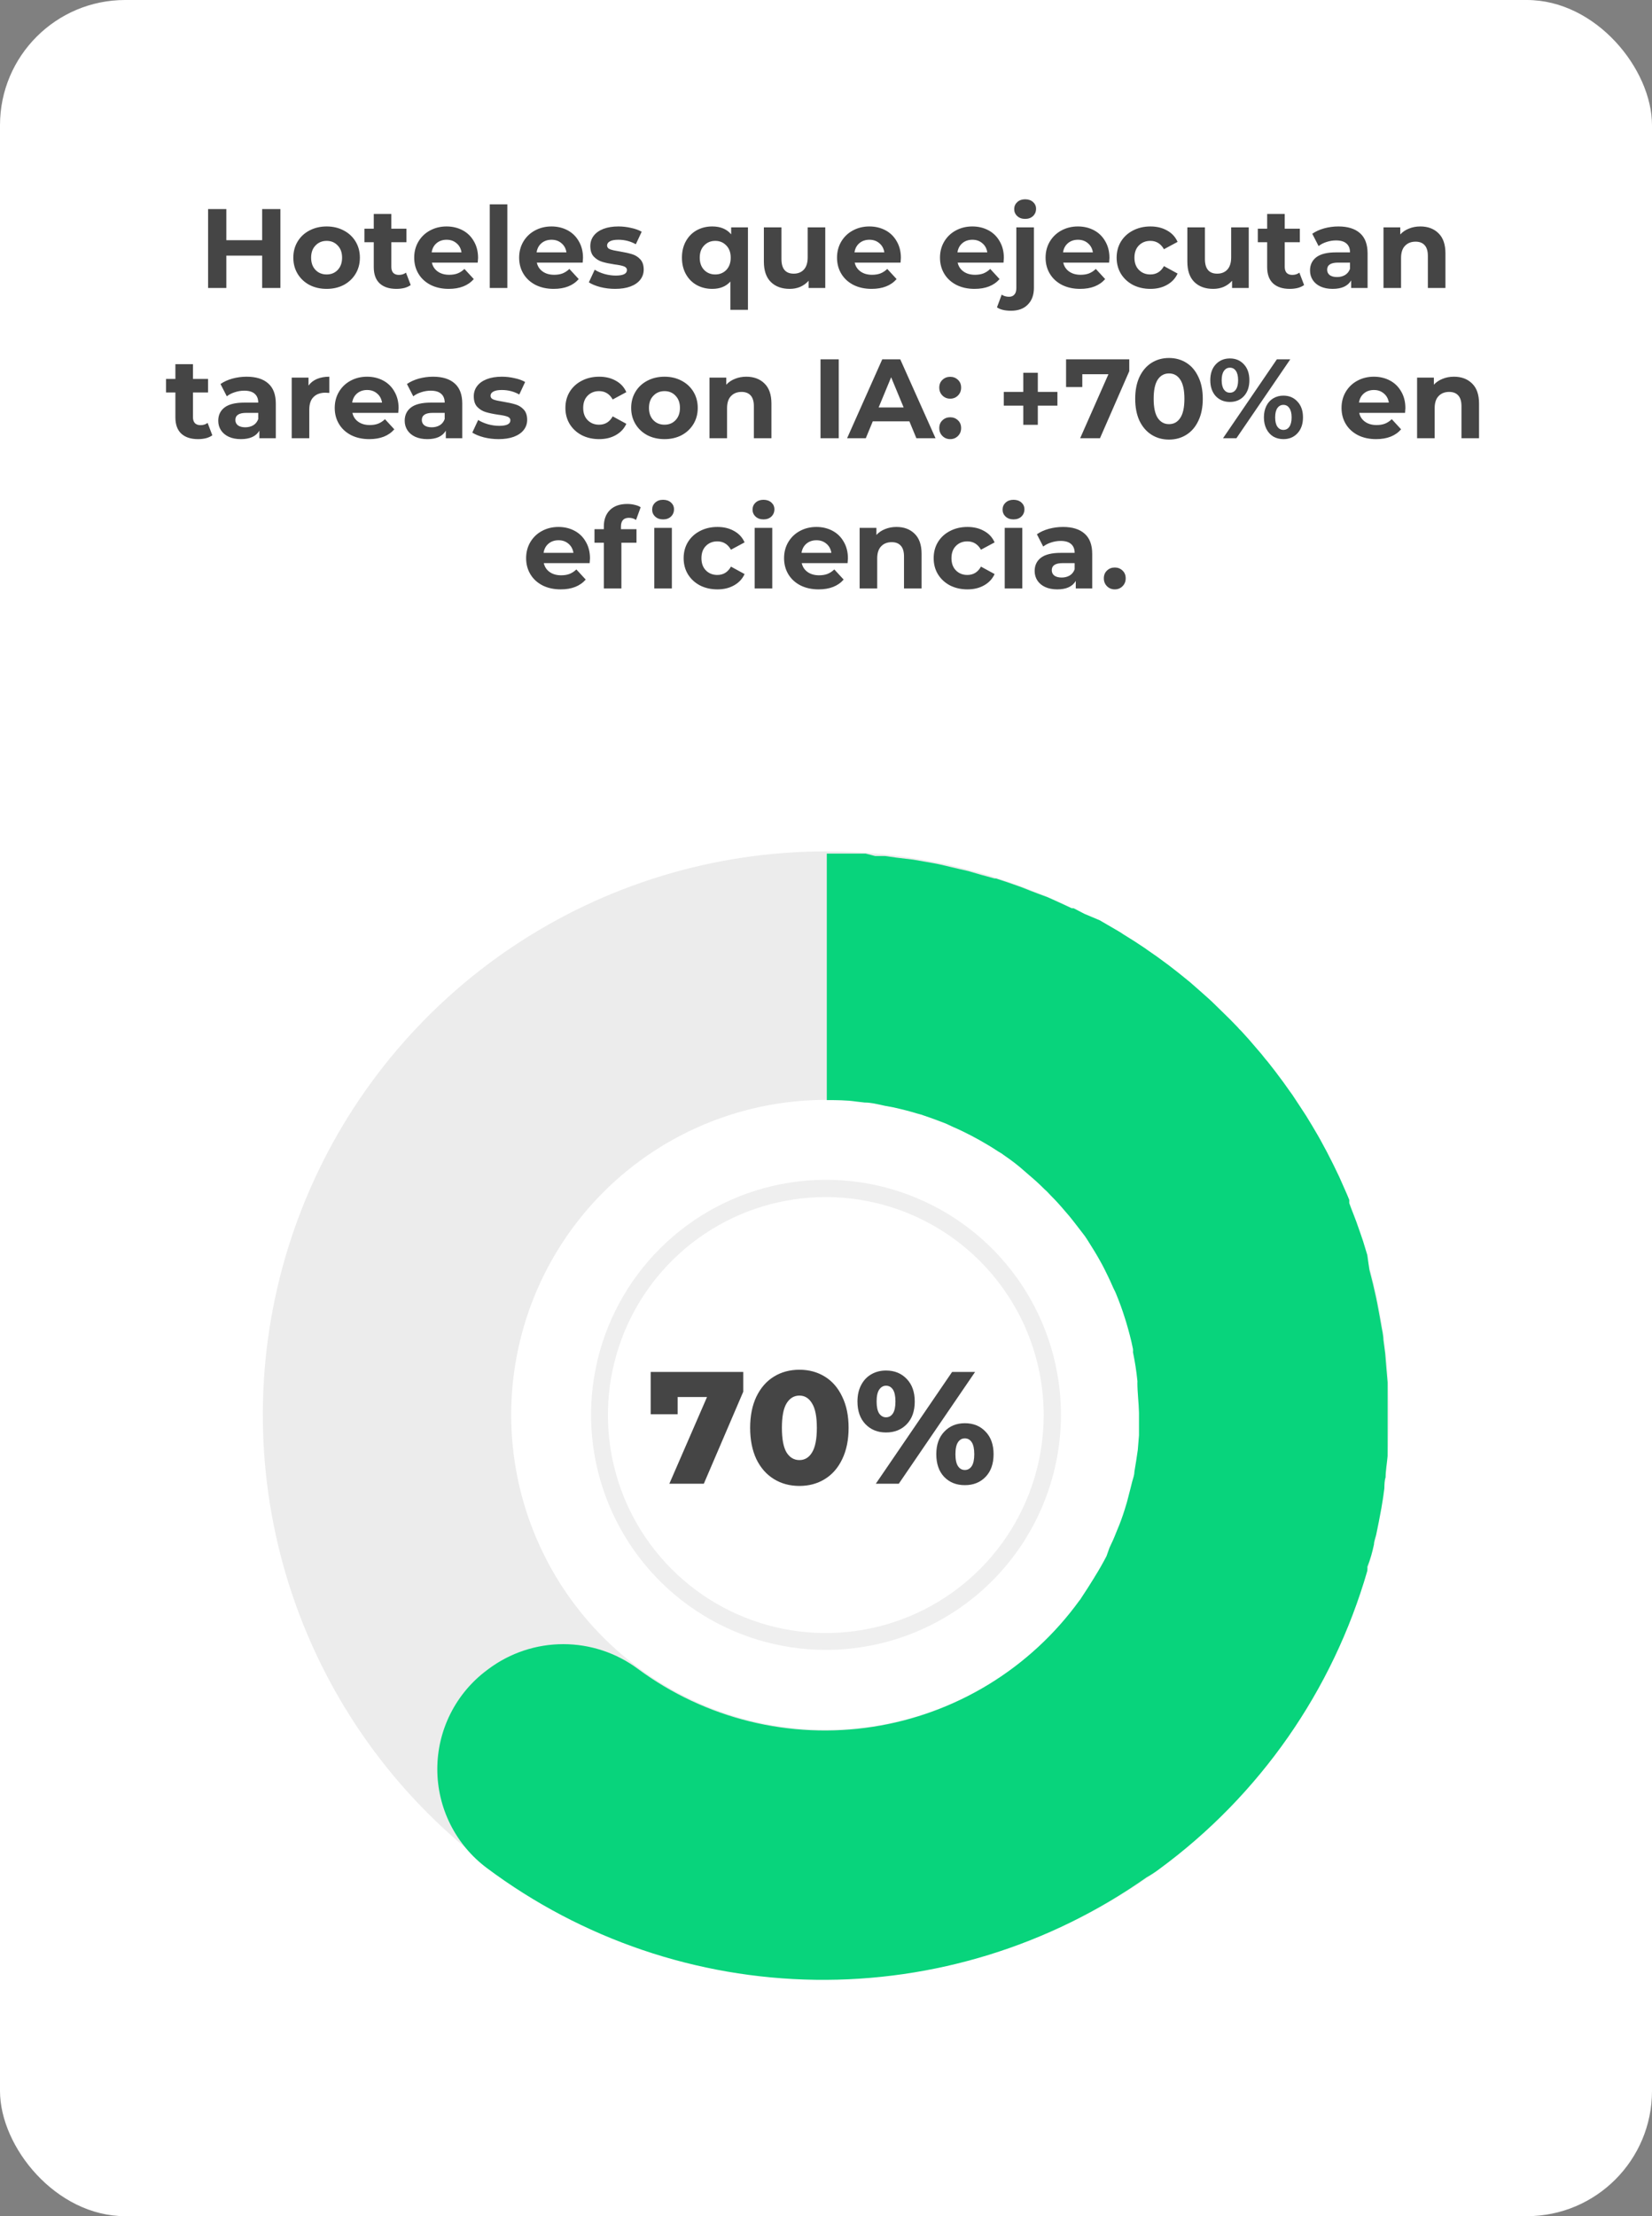
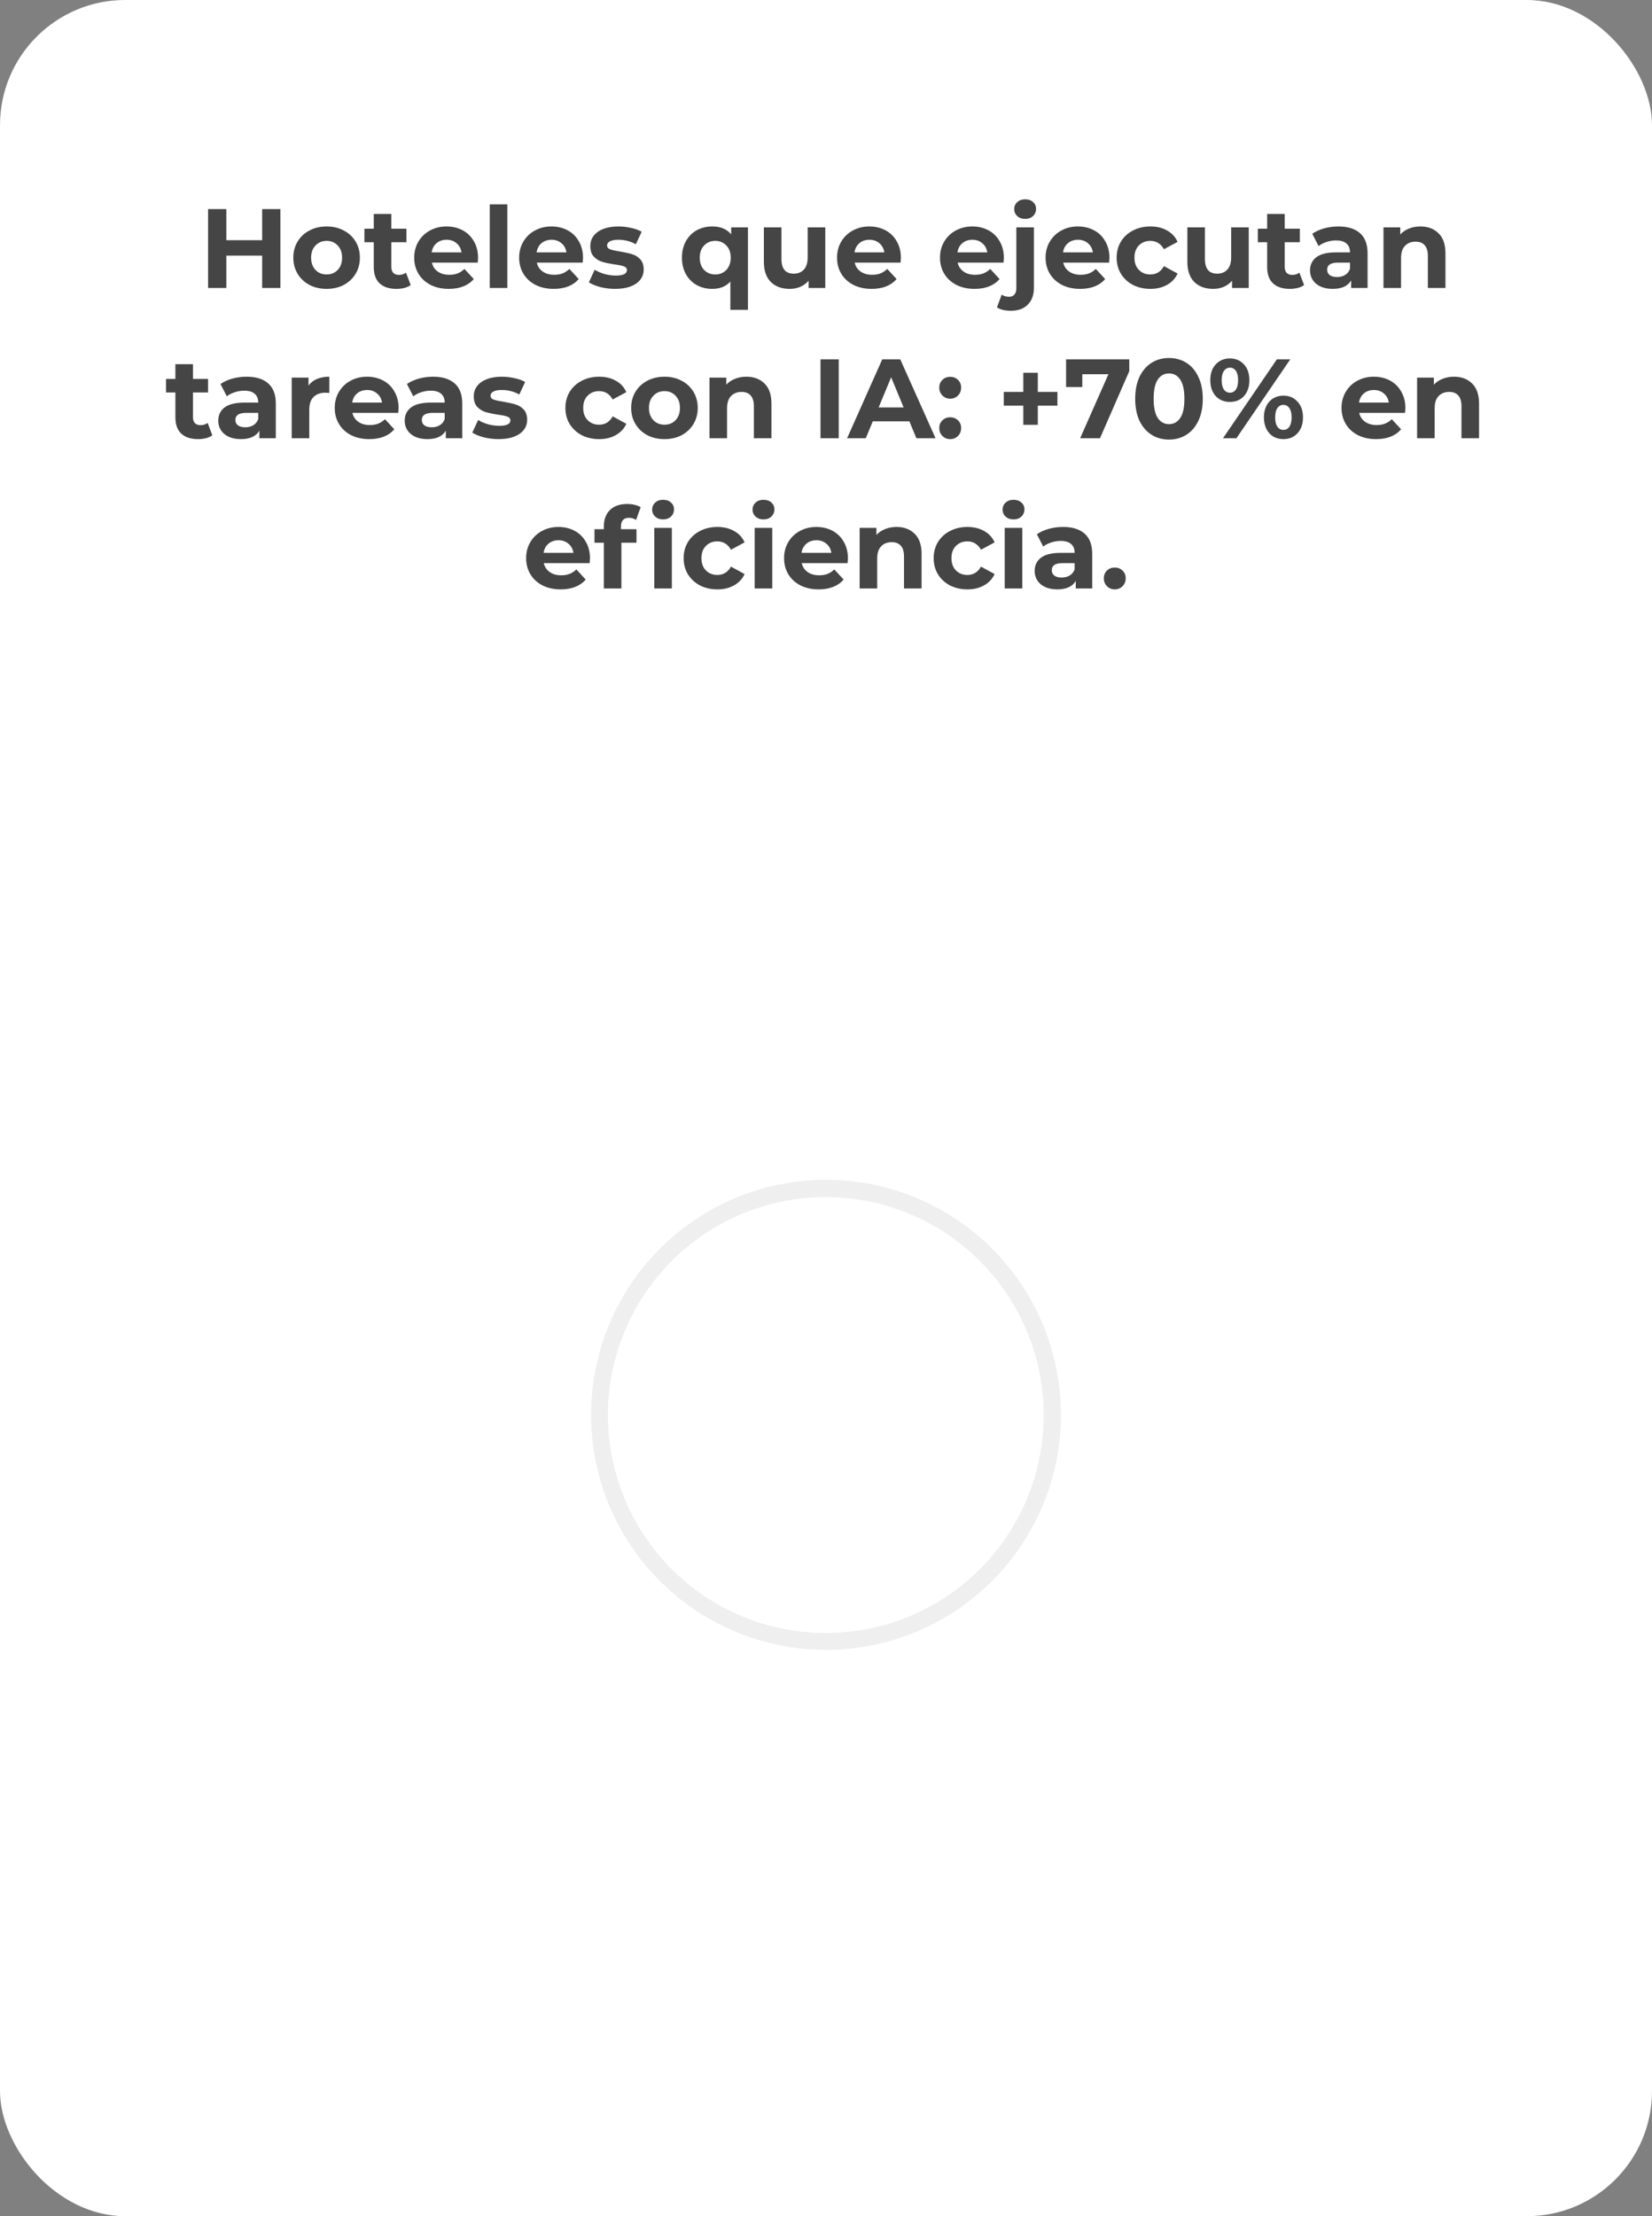
<svg xmlns="http://www.w3.org/2000/svg" width="132" height="177" viewBox="0 0 132 177" fill="none">
  <rect x="0" y="0" width="132" height="177" fill="#808080" stroke="none" />
  <rect width="132" height="177" rx="10" fill="white" />
  <path d="M22.405 16.7V23H20.947V20.417H18.085V23H16.627V16.7H18.085V19.184H20.947V16.7H22.405ZM26.101 23.072C25.591 23.072 25.132 22.967 24.724 22.757C24.322 22.541 24.007 22.244 23.779 21.866C23.551 21.488 23.437 21.059 23.437 20.579C23.437 20.099 23.551 19.67 23.779 19.292C24.007 18.914 24.322 18.62 24.724 18.41C25.132 18.194 25.591 18.086 26.101 18.086C26.611 18.086 27.067 18.194 27.469 18.41C27.871 18.62 28.186 18.914 28.414 19.292C28.642 19.67 28.756 20.099 28.756 20.579C28.756 21.059 28.642 21.488 28.414 21.866C28.186 22.244 27.871 22.541 27.469 22.757C27.067 22.967 26.611 23.072 26.101 23.072ZM26.101 21.92C26.461 21.92 26.755 21.8 26.983 21.56C27.217 21.314 27.334 20.987 27.334 20.579C27.334 20.171 27.217 19.847 26.983 19.607C26.755 19.361 26.461 19.238 26.101 19.238C25.741 19.238 25.444 19.361 25.21 19.607C24.976 19.847 24.859 20.171 24.859 20.579C24.859 20.987 24.976 21.314 25.21 21.56C25.444 21.8 25.741 21.92 26.101 21.92ZM32.817 22.766C32.679 22.868 32.508 22.946 32.304 23C32.106 23.048 31.896 23.072 31.674 23.072C31.098 23.072 30.651 22.925 30.333 22.631C30.021 22.337 29.865 21.905 29.865 21.335V19.346H29.118V18.266H29.865V17.087H31.269V18.266H32.475V19.346H31.269V21.317C31.269 21.521 31.32 21.68 31.422 21.794C31.53 21.902 31.68 21.956 31.872 21.956C32.094 21.956 32.283 21.896 32.439 21.776L32.817 22.766ZM38.199 20.597C38.199 20.615 38.19 20.741 38.172 20.975H34.509C34.575 21.275 34.731 21.512 34.977 21.686C35.223 21.86 35.529 21.947 35.895 21.947C36.147 21.947 36.369 21.911 36.561 21.839C36.759 21.761 36.942 21.641 37.11 21.479L37.857 22.289C37.401 22.811 36.735 23.072 35.859 23.072C35.313 23.072 34.83 22.967 34.41 22.757C33.99 22.541 33.666 22.244 33.438 21.866C33.21 21.488 33.096 21.059 33.096 20.579C33.096 20.105 33.207 19.679 33.429 19.301C33.657 18.917 33.966 18.62 34.356 18.41C34.752 18.194 35.193 18.086 35.679 18.086C36.153 18.086 36.582 18.188 36.966 18.392C37.35 18.596 37.65 18.89 37.866 19.274C38.088 19.652 38.199 20.093 38.199 20.597ZM35.688 19.148C35.37 19.148 35.103 19.238 34.887 19.418C34.671 19.598 34.539 19.844 34.491 20.156H36.876C36.828 19.85 36.696 19.607 36.48 19.427C36.264 19.241 36 19.148 35.688 19.148ZM39.134 16.322H40.538V23H39.134V16.322ZM46.584 20.597C46.584 20.615 46.575 20.741 46.557 20.975H42.894C42.96 21.275 43.116 21.512 43.362 21.686C43.608 21.86 43.914 21.947 44.28 21.947C44.532 21.947 44.754 21.911 44.946 21.839C45.144 21.761 45.327 21.641 45.495 21.479L46.242 22.289C45.786 22.811 45.12 23.072 44.244 23.072C43.698 23.072 43.215 22.967 42.795 22.757C42.375 22.541 42.051 22.244 41.823 21.866C41.595 21.488 41.481 21.059 41.481 20.579C41.481 20.105 41.592 19.679 41.814 19.301C42.042 18.917 42.351 18.62 42.741 18.41C43.137 18.194 43.578 18.086 44.064 18.086C44.538 18.086 44.967 18.188 45.351 18.392C45.735 18.596 46.035 18.89 46.251 19.274C46.473 19.652 46.584 20.093 46.584 20.597ZM44.073 19.148C43.755 19.148 43.488 19.238 43.272 19.418C43.056 19.598 42.924 19.844 42.876 20.156H45.261C45.213 19.85 45.081 19.607 44.865 19.427C44.649 19.241 44.385 19.148 44.073 19.148ZM49.148 23.072C48.746 23.072 48.353 23.024 47.969 22.928C47.585 22.826 47.279 22.7 47.051 22.55L47.519 21.542C47.735 21.68 47.996 21.794 48.302 21.884C48.608 21.968 48.908 22.01 49.202 22.01C49.796 22.01 50.093 21.863 50.093 21.569C50.093 21.431 50.012 21.332 49.85 21.272C49.688 21.212 49.439 21.161 49.103 21.119C48.707 21.059 48.38 20.99 48.122 20.912C47.864 20.834 47.639 20.696 47.447 20.498C47.261 20.3 47.168 20.018 47.168 19.652C47.168 19.346 47.255 19.076 47.429 18.842C47.609 18.602 47.867 18.416 48.203 18.284C48.545 18.152 48.947 18.086 49.409 18.086C49.751 18.086 50.09 18.125 50.426 18.203C50.768 18.275 51.05 18.377 51.272 18.509L50.804 19.508C50.378 19.268 49.913 19.148 49.409 19.148C49.109 19.148 48.884 19.19 48.734 19.274C48.584 19.358 48.509 19.466 48.509 19.598C48.509 19.748 48.59 19.853 48.752 19.913C48.914 19.973 49.172 20.03 49.526 20.084C49.922 20.15 50.246 20.222 50.498 20.3C50.75 20.372 50.969 20.507 51.155 20.705C51.341 20.903 51.434 21.179 51.434 21.533C51.434 21.833 51.344 22.1 51.164 22.334C50.984 22.568 50.72 22.751 50.372 22.883C50.03 23.009 49.622 23.072 49.148 23.072ZM59.763 18.158V24.746H58.359V22.487C58.011 22.877 57.528 23.072 56.91 23.072C56.454 23.072 56.04 22.97 55.668 22.766C55.302 22.562 55.014 22.271 54.804 21.893C54.594 21.515 54.489 21.077 54.489 20.579C54.489 20.081 54.594 19.643 54.804 19.265C55.014 18.887 55.302 18.596 55.668 18.392C56.04 18.188 56.454 18.086 56.91 18.086C57.57 18.086 58.074 18.296 58.422 18.716V18.158H59.763ZM57.153 21.92C57.507 21.92 57.801 21.8 58.035 21.56C58.269 21.314 58.386 20.987 58.386 20.579C58.386 20.171 58.269 19.847 58.035 19.607C57.801 19.361 57.507 19.238 57.153 19.238C56.793 19.238 56.496 19.361 56.262 19.607C56.028 19.847 55.911 20.171 55.911 20.579C55.911 20.987 56.028 21.314 56.262 21.56C56.496 21.8 56.793 21.92 57.153 21.92ZM65.941 18.158V23H64.609V22.424C64.423 22.634 64.201 22.796 63.943 22.91C63.685 23.018 63.406 23.072 63.106 23.072C62.47 23.072 61.966 22.889 61.594 22.523C61.222 22.157 61.036 21.614 61.036 20.894V18.158H62.44V20.687C62.44 21.467 62.767 21.857 63.421 21.857C63.757 21.857 64.027 21.749 64.231 21.533C64.435 21.311 64.537 20.984 64.537 20.552V18.158H65.941ZM71.984 20.597C71.984 20.615 71.975 20.741 71.957 20.975H68.294C68.36 21.275 68.516 21.512 68.762 21.686C69.008 21.86 69.314 21.947 69.68 21.947C69.932 21.947 70.154 21.911 70.346 21.839C70.544 21.761 70.727 21.641 70.895 21.479L71.642 22.289C71.186 22.811 70.52 23.072 69.644 23.072C69.098 23.072 68.615 22.967 68.195 22.757C67.775 22.541 67.451 22.244 67.223 21.866C66.995 21.488 66.881 21.059 66.881 20.579C66.881 20.105 66.992 19.679 67.214 19.301C67.442 18.917 67.751 18.62 68.141 18.41C68.537 18.194 68.978 18.086 69.464 18.086C69.938 18.086 70.367 18.188 70.751 18.392C71.135 18.596 71.435 18.89 71.651 19.274C71.873 19.652 71.984 20.093 71.984 20.597ZM69.473 19.148C69.155 19.148 68.888 19.238 68.672 19.418C68.456 19.598 68.324 19.844 68.276 20.156H70.661C70.613 19.85 70.481 19.607 70.265 19.427C70.049 19.241 69.785 19.148 69.473 19.148ZM80.211 20.597C80.211 20.615 80.202 20.741 80.184 20.975H76.521C76.587 21.275 76.743 21.512 76.989 21.686C77.235 21.86 77.541 21.947 77.907 21.947C78.159 21.947 78.381 21.911 78.573 21.839C78.771 21.761 78.954 21.641 79.122 21.479L79.869 22.289C79.413 22.811 78.747 23.072 77.871 23.072C77.325 23.072 76.842 22.967 76.422 22.757C76.002 22.541 75.678 22.244 75.45 21.866C75.222 21.488 75.108 21.059 75.108 20.579C75.108 20.105 75.219 19.679 75.441 19.301C75.669 18.917 75.978 18.62 76.368 18.41C76.764 18.194 77.205 18.086 77.691 18.086C78.165 18.086 78.594 18.188 78.978 18.392C79.362 18.596 79.662 18.89 79.878 19.274C80.1 19.652 80.211 20.093 80.211 20.597ZM77.7 19.148C77.382 19.148 77.115 19.238 76.899 19.418C76.683 19.598 76.551 19.844 76.503 20.156H78.888C78.84 19.85 78.708 19.607 78.492 19.427C78.276 19.241 78.012 19.148 77.7 19.148ZM80.786 24.818C80.294 24.818 79.919 24.728 79.661 24.548L80.039 23.531C80.201 23.645 80.399 23.702 80.633 23.702C80.813 23.702 80.954 23.642 81.056 23.522C81.158 23.408 81.209 23.234 81.209 23V18.158H82.613V22.991C82.613 23.555 82.451 23.999 82.127 24.323C81.809 24.653 81.362 24.818 80.786 24.818ZM81.911 17.483C81.653 17.483 81.443 17.408 81.281 17.258C81.119 17.108 81.038 16.922 81.038 16.7C81.038 16.478 81.119 16.292 81.281 16.142C81.443 15.992 81.653 15.917 81.911 15.917C82.169 15.917 82.379 15.989 82.541 16.133C82.703 16.277 82.784 16.457 82.784 16.673C82.784 16.907 82.703 17.102 82.541 17.258C82.379 17.408 82.169 17.483 81.911 17.483ZM88.648 20.597C88.648 20.615 88.639 20.741 88.621 20.975H84.958C85.024 21.275 85.18 21.512 85.426 21.686C85.672 21.86 85.978 21.947 86.344 21.947C86.596 21.947 86.818 21.911 87.01 21.839C87.208 21.761 87.391 21.641 87.559 21.479L88.306 22.289C87.85 22.811 87.184 23.072 86.308 23.072C85.762 23.072 85.279 22.967 84.859 22.757C84.439 22.541 84.115 22.244 83.887 21.866C83.659 21.488 83.545 21.059 83.545 20.579C83.545 20.105 83.656 19.679 83.878 19.301C84.106 18.917 84.415 18.62 84.805 18.41C85.201 18.194 85.642 18.086 86.128 18.086C86.602 18.086 87.031 18.188 87.415 18.392C87.799 18.596 88.099 18.89 88.315 19.274C88.537 19.652 88.648 20.093 88.648 20.597ZM86.137 19.148C85.819 19.148 85.552 19.238 85.336 19.418C85.12 19.598 84.988 19.844 84.94 20.156H87.325C87.277 19.85 87.145 19.607 86.929 19.427C86.713 19.241 86.449 19.148 86.137 19.148ZM91.923 23.072C91.407 23.072 90.942 22.967 90.528 22.757C90.12 22.541 89.799 22.244 89.565 21.866C89.337 21.488 89.223 21.059 89.223 20.579C89.223 20.099 89.337 19.67 89.565 19.292C89.799 18.914 90.12 18.62 90.528 18.41C90.942 18.194 91.407 18.086 91.923 18.086C92.433 18.086 92.877 18.194 93.255 18.41C93.639 18.62 93.918 18.923 94.092 19.319L93.003 19.904C92.751 19.46 92.388 19.238 91.914 19.238C91.548 19.238 91.245 19.358 91.005 19.598C90.765 19.838 90.645 20.165 90.645 20.579C90.645 20.993 90.765 21.32 91.005 21.56C91.245 21.8 91.548 21.92 91.914 21.92C92.394 21.92 92.757 21.698 93.003 21.254L94.092 21.848C93.918 22.232 93.639 22.532 93.255 22.748C92.877 22.964 92.433 23.072 91.923 23.072ZM99.778 18.158V23H98.446V22.424C98.26 22.634 98.038 22.796 97.78 22.91C97.522 23.018 97.243 23.072 96.943 23.072C96.307 23.072 95.803 22.889 95.431 22.523C95.059 22.157 94.873 21.614 94.873 20.894V18.158H96.277V20.687C96.277 21.467 96.604 21.857 97.258 21.857C97.594 21.857 97.864 21.749 98.068 21.533C98.272 21.311 98.374 20.984 98.374 20.552V18.158H99.778ZM104.202 22.766C104.064 22.868 103.893 22.946 103.689 23C103.491 23.048 103.281 23.072 103.059 23.072C102.483 23.072 102.036 22.925 101.718 22.631C101.406 22.337 101.25 21.905 101.25 21.335V19.346H100.503V18.266H101.25V17.087H102.654V18.266H103.86V19.346H102.654V21.317C102.654 21.521 102.705 21.68 102.807 21.794C102.915 21.902 103.065 21.956 103.257 21.956C103.479 21.956 103.668 21.896 103.824 21.776L104.202 22.766ZM106.943 18.086C107.693 18.086 108.269 18.266 108.671 18.626C109.073 18.98 109.274 19.517 109.274 20.237V23H107.96V22.397C107.696 22.847 107.204 23.072 106.484 23.072C106.112 23.072 105.788 23.009 105.512 22.883C105.242 22.757 105.035 22.583 104.891 22.361C104.747 22.139 104.675 21.887 104.675 21.605C104.675 21.155 104.843 20.801 105.179 20.543C105.521 20.285 106.046 20.156 106.754 20.156H107.87C107.87 19.85 107.777 19.616 107.591 19.454C107.405 19.286 107.126 19.202 106.754 19.202C106.496 19.202 106.241 19.244 105.989 19.328C105.743 19.406 105.533 19.514 105.359 19.652L104.855 18.671C105.119 18.485 105.434 18.341 105.8 18.239C106.172 18.137 106.553 18.086 106.943 18.086ZM106.835 22.127C107.075 22.127 107.288 22.073 107.474 21.965C107.66 21.851 107.792 21.686 107.87 21.47V20.975H106.907C106.331 20.975 106.043 21.164 106.043 21.542C106.043 21.722 106.112 21.866 106.25 21.974C106.394 22.076 106.589 22.127 106.835 22.127ZM113.488 18.086C114.088 18.086 114.571 18.266 114.937 18.626C115.309 18.986 115.495 19.52 115.495 20.228V23H114.091V20.444C114.091 20.06 114.007 19.775 113.839 19.589C113.671 19.397 113.428 19.301 113.11 19.301C112.756 19.301 112.474 19.412 112.264 19.634C112.054 19.85 111.949 20.174 111.949 20.606V23H110.545V18.158H111.886V18.725C112.072 18.521 112.303 18.365 112.579 18.257C112.855 18.143 113.158 18.086 113.488 18.086ZM16.966 34.766C16.828 34.868 16.657 34.946 16.453 35C16.255 35.048 16.045 35.072 15.823 35.072C15.247 35.072 14.8 34.925 14.482 34.631C14.17 34.337 14.014 33.905 14.014 33.335V31.346H13.267V30.266H14.014V29.087H15.418V30.266H16.624V31.346H15.418V33.317C15.418 33.521 15.469 33.68 15.571 33.794C15.679 33.902 15.829 33.956 16.021 33.956C16.243 33.956 16.432 33.896 16.588 33.776L16.966 34.766ZM19.707 30.086C20.457 30.086 21.033 30.266 21.435 30.626C21.837 30.98 22.038 31.517 22.038 32.237V35H20.724V34.397C20.46 34.847 19.968 35.072 19.248 35.072C18.876 35.072 18.552 35.009 18.276 34.883C18.006 34.757 17.799 34.583 17.655 34.361C17.511 34.139 17.439 33.887 17.439 33.605C17.439 33.155 17.607 32.801 17.943 32.543C18.285 32.285 18.81 32.156 19.518 32.156H20.634C20.634 31.85 20.541 31.616 20.355 31.454C20.169 31.286 19.89 31.202 19.518 31.202C19.26 31.202 19.005 31.244 18.753 31.328C18.507 31.406 18.297 31.514 18.123 31.652L17.619 30.671C17.883 30.485 18.198 30.341 18.564 30.239C18.936 30.137 19.317 30.086 19.707 30.086ZM19.599 34.127C19.839 34.127 20.052 34.073 20.238 33.965C20.424 33.851 20.556 33.686 20.634 33.47V32.975H19.671C19.095 32.975 18.807 33.164 18.807 33.542C18.807 33.722 18.876 33.866 19.014 33.974C19.158 34.076 19.353 34.127 19.599 34.127ZM24.65 30.797C24.818 30.563 25.043 30.386 25.325 30.266C25.613 30.146 25.943 30.086 26.315 30.086V31.382C26.159 31.37 26.054 31.364 26 31.364C25.598 31.364 25.283 31.478 25.055 31.706C24.827 31.928 24.713 32.264 24.713 32.714V35H23.309V30.158H24.65V30.797ZM31.849 32.597C31.849 32.615 31.84 32.741 31.822 32.975H28.159C28.225 33.275 28.381 33.512 28.627 33.686C28.873 33.86 29.179 33.947 29.545 33.947C29.797 33.947 30.019 33.911 30.211 33.839C30.409 33.761 30.592 33.641 30.76 33.479L31.507 34.289C31.051 34.811 30.385 35.072 29.509 35.072C28.963 35.072 28.48 34.967 28.06 34.757C27.64 34.541 27.316 34.244 27.088 33.866C26.86 33.488 26.746 33.059 26.746 32.579C26.746 32.105 26.857 31.679 27.079 31.301C27.307 30.917 27.616 30.62 28.006 30.41C28.402 30.194 28.843 30.086 29.329 30.086C29.803 30.086 30.232 30.188 30.616 30.392C31 30.596 31.3 30.89 31.516 31.274C31.738 31.652 31.849 32.093 31.849 32.597ZM29.338 31.148C29.02 31.148 28.753 31.238 28.537 31.418C28.321 31.598 28.189 31.844 28.141 32.156H30.526C30.478 31.85 30.346 31.607 30.13 31.427C29.914 31.241 29.65 31.148 29.338 31.148ZM34.605 30.086C35.355 30.086 35.931 30.266 36.333 30.626C36.735 30.98 36.936 31.517 36.936 32.237V35H35.622V34.397C35.358 34.847 34.866 35.072 34.146 35.072C33.774 35.072 33.45 35.009 33.174 34.883C32.904 34.757 32.697 34.583 32.553 34.361C32.409 34.139 32.337 33.887 32.337 33.605C32.337 33.155 32.505 32.801 32.841 32.543C33.183 32.285 33.708 32.156 34.416 32.156H35.532C35.532 31.85 35.439 31.616 35.253 31.454C35.067 31.286 34.788 31.202 34.416 31.202C34.158 31.202 33.903 31.244 33.651 31.328C33.405 31.406 33.195 31.514 33.021 31.652L32.517 30.671C32.781 30.485 33.096 30.341 33.462 30.239C33.834 30.137 34.215 30.086 34.605 30.086ZM34.497 34.127C34.737 34.127 34.95 34.073 35.136 33.965C35.322 33.851 35.454 33.686 35.532 33.47V32.975H34.569C33.993 32.975 33.705 33.164 33.705 33.542C33.705 33.722 33.774 33.866 33.912 33.974C34.056 34.076 34.251 34.127 34.497 34.127ZM39.836 35.072C39.434 35.072 39.041 35.024 38.657 34.928C38.273 34.826 37.967 34.7 37.739 34.55L38.207 33.542C38.423 33.68 38.684 33.794 38.99 33.884C39.296 33.968 39.596 34.01 39.89 34.01C40.484 34.01 40.781 33.863 40.781 33.569C40.781 33.431 40.7 33.332 40.538 33.272C40.376 33.212 40.127 33.161 39.791 33.119C39.395 33.059 39.068 32.99 38.81 32.912C38.552 32.834 38.327 32.696 38.135 32.498C37.949 32.3 37.856 32.018 37.856 31.652C37.856 31.346 37.943 31.076 38.117 30.842C38.297 30.602 38.555 30.416 38.891 30.284C39.233 30.152 39.635 30.086 40.097 30.086C40.439 30.086 40.778 30.125 41.114 30.203C41.456 30.275 41.738 30.377 41.96 30.509L41.492 31.508C41.066 31.268 40.601 31.148 40.097 31.148C39.797 31.148 39.572 31.19 39.422 31.274C39.272 31.358 39.197 31.466 39.197 31.598C39.197 31.748 39.278 31.853 39.44 31.913C39.602 31.973 39.86 32.03 40.214 32.084C40.61 32.15 40.934 32.222 41.186 32.3C41.438 32.372 41.657 32.507 41.843 32.705C42.029 32.903 42.122 33.179 42.122 33.533C42.122 33.833 42.032 34.1 41.852 34.334C41.672 34.568 41.408 34.751 41.06 34.883C40.718 35.009 40.31 35.072 39.836 35.072ZM47.877 35.072C47.361 35.072 46.896 34.967 46.482 34.757C46.074 34.541 45.753 34.244 45.519 33.866C45.291 33.488 45.177 33.059 45.177 32.579C45.177 32.099 45.291 31.67 45.519 31.292C45.753 30.914 46.074 30.62 46.482 30.41C46.896 30.194 47.361 30.086 47.877 30.086C48.387 30.086 48.831 30.194 49.209 30.41C49.593 30.62 49.872 30.923 50.046 31.319L48.957 31.904C48.705 31.46 48.342 31.238 47.868 31.238C47.502 31.238 47.199 31.358 46.959 31.598C46.719 31.838 46.599 32.165 46.599 32.579C46.599 32.993 46.719 33.32 46.959 33.56C47.199 33.8 47.502 33.92 47.868 33.92C48.348 33.92 48.711 33.698 48.957 33.254L50.046 33.848C49.872 34.232 49.593 34.532 49.209 34.748C48.831 34.964 48.387 35.072 47.877 35.072ZM53.096 35.072C52.587 35.072 52.127 34.967 51.719 34.757C51.318 34.541 51.002 34.244 50.775 33.866C50.547 33.488 50.432 33.059 50.432 32.579C50.432 32.099 50.547 31.67 50.775 31.292C51.002 30.914 51.318 30.62 51.719 30.41C52.127 30.194 52.587 30.086 53.096 30.086C53.606 30.086 54.062 30.194 54.465 30.41C54.867 30.62 55.181 30.914 55.41 31.292C55.638 31.67 55.752 32.099 55.752 32.579C55.752 33.059 55.638 33.488 55.41 33.866C55.181 34.244 54.867 34.541 54.465 34.757C54.062 34.967 53.606 35.072 53.096 35.072ZM53.096 33.92C53.456 33.92 53.751 33.8 53.978 33.56C54.212 33.314 54.33 32.987 54.33 32.579C54.33 32.171 54.212 31.847 53.978 31.607C53.751 31.361 53.456 31.238 53.096 31.238C52.736 31.238 52.44 31.361 52.206 31.607C51.971 31.847 51.855 32.171 51.855 32.579C51.855 32.987 51.971 33.314 52.206 33.56C52.44 33.8 52.736 33.92 53.096 33.92ZM59.633 30.086C60.233 30.086 60.716 30.266 61.082 30.626C61.454 30.986 61.64 31.52 61.64 32.228V35H60.236V32.444C60.236 32.06 60.152 31.775 59.984 31.589C59.816 31.397 59.573 31.301 59.255 31.301C58.901 31.301 58.619 31.412 58.409 31.634C58.199 31.85 58.094 32.174 58.094 32.606V35H56.69V30.158H58.031V30.725C58.217 30.521 58.448 30.365 58.724 30.257C59 30.143 59.303 30.086 59.633 30.086ZM65.561 28.7H67.019V35H65.561V28.7ZM72.663 33.65H69.738L69.18 35H67.686L70.494 28.7H71.934L74.751 35H73.221L72.663 33.65ZM72.204 32.543L71.205 30.131L70.206 32.543H72.204ZM75.924 31.841C75.678 31.841 75.471 31.757 75.303 31.589C75.135 31.421 75.051 31.211 75.051 30.959C75.051 30.701 75.135 30.494 75.303 30.338C75.471 30.176 75.678 30.095 75.924 30.095C76.17 30.095 76.377 30.176 76.545 30.338C76.713 30.494 76.797 30.701 76.797 30.959C76.797 31.211 76.713 31.421 76.545 31.589C76.377 31.757 76.17 31.841 75.924 31.841ZM75.924 35.072C75.678 35.072 75.471 34.988 75.303 34.82C75.135 34.652 75.051 34.442 75.051 34.19C75.051 33.932 75.135 33.725 75.303 33.569C75.471 33.407 75.678 33.326 75.924 33.326C76.17 33.326 76.377 33.407 76.545 33.569C76.713 33.725 76.797 33.932 76.797 34.19C76.797 34.442 76.713 34.652 76.545 34.82C76.377 34.988 76.17 35.072 75.924 35.072ZM84.491 32.399H82.925V33.929H81.764V32.399H80.207V31.301H81.764V29.771H82.925V31.301H84.491V32.399ZM90.232 28.7V29.645L87.892 35H86.308L88.567 29.888H86.479V30.914H85.183V28.7H90.232ZM93.406 35.108C92.883 35.108 92.418 34.979 92.01 34.721C91.603 34.463 91.281 34.091 91.047 33.605C90.82 33.113 90.706 32.528 90.706 31.85C90.706 31.172 90.82 30.59 91.047 30.104C91.281 29.612 91.603 29.237 92.01 28.979C92.418 28.721 92.883 28.592 93.406 28.592C93.927 28.592 94.392 28.721 94.8 28.979C95.209 29.237 95.526 29.612 95.754 30.104C95.989 30.59 96.106 31.172 96.106 31.85C96.106 32.528 95.989 33.113 95.754 33.605C95.526 34.091 95.209 34.463 94.8 34.721C94.392 34.979 93.927 35.108 93.406 35.108ZM93.406 33.875C93.79 33.875 94.09 33.71 94.305 33.38C94.528 33.05 94.638 32.54 94.638 31.85C94.638 31.16 94.528 30.65 94.305 30.32C94.09 29.99 93.79 29.825 93.406 29.825C93.028 29.825 92.728 29.99 92.505 30.32C92.29 30.65 92.181 31.16 92.181 31.85C92.181 32.54 92.29 33.05 92.505 33.38C92.728 33.71 93.028 33.875 93.406 33.875ZM98.272 32.102C97.81 32.102 97.432 31.946 97.138 31.634C96.85 31.316 96.706 30.893 96.706 30.365C96.706 29.837 96.85 29.417 97.138 29.105C97.432 28.787 97.81 28.628 98.272 28.628C98.734 28.628 99.109 28.787 99.397 29.105C99.685 29.417 99.829 29.837 99.829 30.365C99.829 30.893 99.685 31.316 99.397 31.634C99.109 31.946 98.734 32.102 98.272 32.102ZM102.025 28.7H103.096L98.794 35H97.723L102.025 28.7ZM98.272 31.364C98.476 31.364 98.635 31.28 98.749 31.112C98.869 30.944 98.929 30.695 98.929 30.365C98.929 30.035 98.869 29.786 98.749 29.618C98.635 29.45 98.476 29.366 98.272 29.366C98.074 29.366 97.915 29.453 97.795 29.627C97.675 29.795 97.615 30.041 97.615 30.365C97.615 30.689 97.675 30.938 97.795 31.112C97.915 31.28 98.074 31.364 98.272 31.364ZM102.547 35.072C102.247 35.072 101.977 35.003 101.737 34.865C101.503 34.721 101.32 34.517 101.188 34.253C101.056 33.989 100.99 33.683 100.99 33.335C100.99 32.987 101.056 32.681 101.188 32.417C101.32 32.153 101.503 31.952 101.737 31.814C101.977 31.67 102.247 31.598 102.547 31.598C103.009 31.598 103.384 31.757 103.672 32.075C103.966 32.387 104.113 32.807 104.113 33.335C104.113 33.863 103.966 34.286 103.672 34.604C103.384 34.916 103.009 35.072 102.547 35.072ZM102.547 34.334C102.751 34.334 102.91 34.25 103.024 34.082C103.144 33.908 103.204 33.659 103.204 33.335C103.204 33.011 103.144 32.765 103.024 32.597C102.91 32.423 102.751 32.336 102.547 32.336C102.349 32.336 102.19 32.42 102.07 32.588C101.95 32.756 101.89 33.005 101.89 33.335C101.89 33.665 101.95 33.914 102.07 34.082C102.19 34.25 102.349 34.334 102.547 34.334ZM112.295 32.597C112.295 32.615 112.286 32.741 112.268 32.975H108.605C108.671 33.275 108.827 33.512 109.073 33.686C109.319 33.86 109.625 33.947 109.991 33.947C110.243 33.947 110.465 33.911 110.657 33.839C110.855 33.761 111.038 33.641 111.206 33.479L111.953 34.289C111.497 34.811 110.831 35.072 109.955 35.072C109.409 35.072 108.926 34.967 108.506 34.757C108.086 34.541 107.762 34.244 107.534 33.866C107.306 33.488 107.192 33.059 107.192 32.579C107.192 32.105 107.303 31.679 107.525 31.301C107.753 30.917 108.062 30.62 108.452 30.41C108.848 30.194 109.289 30.086 109.775 30.086C110.249 30.086 110.678 30.188 111.062 30.392C111.446 30.596 111.746 30.89 111.962 31.274C112.184 31.652 112.295 32.093 112.295 32.597ZM109.784 31.148C109.466 31.148 109.199 31.238 108.983 31.418C108.767 31.598 108.635 31.844 108.587 32.156H110.972C110.924 31.85 110.792 31.607 110.576 31.427C110.36 31.241 110.096 31.148 109.784 31.148ZM116.173 30.086C116.773 30.086 117.256 30.266 117.622 30.626C117.994 30.986 118.18 31.52 118.18 32.228V35H116.776V32.444C116.776 32.06 116.692 31.775 116.524 31.589C116.356 31.397 116.113 31.301 115.795 31.301C115.441 31.301 115.159 31.412 114.949 31.634C114.739 31.85 114.634 32.174 114.634 32.606V35H113.23V30.158H114.571V30.725C114.757 30.521 114.988 30.365 115.264 30.257C115.54 30.143 115.843 30.086 116.173 30.086ZM47.142 44.597C47.142 44.615 47.133 44.741 47.115 44.975H43.452C43.518 45.275 43.674 45.512 43.92 45.686C44.166 45.86 44.472 45.947 44.838 45.947C45.09 45.947 45.312 45.911 45.504 45.839C45.702 45.761 45.885 45.641 46.053 45.479L46.8 46.289C46.344 46.811 45.678 47.072 44.802 47.072C44.256 47.072 43.773 46.967 43.353 46.757C42.933 46.541 42.609 46.244 42.381 45.866C42.153 45.488 42.039 45.059 42.039 44.579C42.039 44.105 42.15 43.679 42.372 43.301C42.6 42.917 42.909 42.62 43.299 42.41C43.695 42.194 44.136 42.086 44.622 42.086C45.096 42.086 45.525 42.188 45.909 42.392C46.293 42.596 46.593 42.89 46.809 43.274C47.031 43.652 47.142 44.093 47.142 44.597ZM44.631 43.148C44.313 43.148 44.046 43.238 43.83 43.418C43.614 43.598 43.482 43.844 43.434 44.156H45.819C45.771 43.85 45.639 43.607 45.423 43.427C45.207 43.241 44.943 43.148 44.631 43.148ZM49.616 42.266H50.858V43.346H49.652V47H48.248V43.346H47.501V42.266H48.248V42.05C48.248 41.498 48.41 41.06 48.734 40.736C49.064 40.412 49.526 40.25 50.12 40.25C50.33 40.25 50.528 40.274 50.714 40.322C50.906 40.364 51.065 40.427 51.191 40.511L50.822 41.528C50.66 41.414 50.471 41.357 50.255 41.357C49.829 41.357 49.616 41.591 49.616 42.059V42.266ZM52.28 42.158H53.684V47H52.28V42.158ZM52.982 41.483C52.724 41.483 52.514 41.408 52.352 41.258C52.19 41.108 52.109 40.922 52.109 40.7C52.109 40.478 52.19 40.292 52.352 40.142C52.514 39.992 52.724 39.917 52.982 39.917C53.24 39.917 53.45 39.989 53.612 40.133C53.774 40.277 53.855 40.457 53.855 40.673C53.855 40.907 53.774 41.102 53.612 41.258C53.45 41.408 53.24 41.483 52.982 41.483ZM57.325 47.072C56.809 47.072 56.344 46.967 55.93 46.757C55.522 46.541 55.201 46.244 54.967 45.866C54.739 45.488 54.625 45.059 54.625 44.579C54.625 44.099 54.739 43.67 54.967 43.292C55.201 42.914 55.522 42.62 55.93 42.41C56.344 42.194 56.809 42.086 57.325 42.086C57.835 42.086 58.279 42.194 58.657 42.41C59.041 42.62 59.32 42.923 59.494 43.319L58.405 43.904C58.153 43.46 57.79 43.238 57.316 43.238C56.95 43.238 56.647 43.358 56.407 43.598C56.167 43.838 56.047 44.165 56.047 44.579C56.047 44.993 56.167 45.32 56.407 45.56C56.647 45.8 56.95 45.92 57.316 45.92C57.796 45.92 58.159 45.698 58.405 45.254L59.494 45.848C59.32 46.232 59.041 46.532 58.657 46.748C58.279 46.964 57.835 47.072 57.325 47.072ZM60.302 42.158H61.706V47H60.302V42.158ZM61.004 41.483C60.746 41.483 60.536 41.408 60.374 41.258C60.212 41.108 60.131 40.922 60.131 40.7C60.131 40.478 60.212 40.292 60.374 40.142C60.536 39.992 60.746 39.917 61.004 39.917C61.262 39.917 61.472 39.989 61.634 40.133C61.796 40.277 61.877 40.457 61.877 40.673C61.877 40.907 61.796 41.102 61.634 41.258C61.472 41.408 61.262 41.483 61.004 41.483ZM67.752 44.597C67.752 44.615 67.743 44.741 67.725 44.975H64.062C64.128 45.275 64.284 45.512 64.53 45.686C64.776 45.86 65.082 45.947 65.448 45.947C65.7 45.947 65.922 45.911 66.114 45.839C66.312 45.761 66.495 45.641 66.663 45.479L67.41 46.289C66.954 46.811 66.288 47.072 65.412 47.072C64.866 47.072 64.383 46.967 63.963 46.757C63.543 46.541 63.219 46.244 62.991 45.866C62.763 45.488 62.649 45.059 62.649 44.579C62.649 44.105 62.76 43.679 62.982 43.301C63.21 42.917 63.519 42.62 63.909 42.41C64.305 42.194 64.746 42.086 65.232 42.086C65.706 42.086 66.135 42.188 66.519 42.392C66.903 42.596 67.203 42.89 67.419 43.274C67.641 43.652 67.752 44.093 67.752 44.597ZM65.241 43.148C64.923 43.148 64.656 43.238 64.44 43.418C64.224 43.598 64.092 43.844 64.044 44.156H66.429C66.381 43.85 66.249 43.607 66.033 43.427C65.817 43.241 65.553 43.148 65.241 43.148ZM71.63 42.086C72.23 42.086 72.713 42.266 73.079 42.626C73.451 42.986 73.637 43.52 73.637 44.228V47H72.233V44.444C72.233 44.06 72.149 43.775 71.981 43.589C71.813 43.397 71.57 43.301 71.252 43.301C70.898 43.301 70.616 43.412 70.406 43.634C70.196 43.85 70.091 44.174 70.091 44.606V47H68.687V42.158H70.028V42.725C70.214 42.521 70.445 42.365 70.721 42.257C70.997 42.143 71.3 42.086 71.63 42.086ZM77.302 47.072C76.787 47.072 76.322 46.967 75.907 46.757C75.499 46.541 75.178 46.244 74.945 45.866C74.716 45.488 74.603 45.059 74.603 44.579C74.603 44.099 74.716 43.67 74.945 43.292C75.178 42.914 75.499 42.62 75.907 42.41C76.322 42.194 76.787 42.086 77.302 42.086C77.812 42.086 78.257 42.194 78.635 42.41C79.019 42.62 79.297 42.923 79.472 43.319L78.382 43.904C78.13 43.46 77.767 43.238 77.293 43.238C76.927 43.238 76.624 43.358 76.385 43.598C76.144 43.838 76.025 44.165 76.025 44.579C76.025 44.993 76.144 45.32 76.385 45.56C76.624 45.8 76.927 45.92 77.293 45.92C77.773 45.92 78.136 45.698 78.382 45.254L79.472 45.848C79.297 46.232 79.019 46.532 78.635 46.748C78.257 46.964 77.812 47.072 77.302 47.072ZM80.28 42.158H81.684V47H80.28V42.158ZM80.982 41.483C80.724 41.483 80.514 41.408 80.352 41.258C80.19 41.108 80.109 40.922 80.109 40.7C80.109 40.478 80.19 40.292 80.352 40.142C80.514 39.992 80.724 39.917 80.982 39.917C81.24 39.917 81.45 39.989 81.612 40.133C81.774 40.277 81.855 40.457 81.855 40.673C81.855 40.907 81.774 41.102 81.612 41.258C81.45 41.408 81.24 41.483 80.982 41.483ZM84.94 42.086C85.69 42.086 86.266 42.266 86.668 42.626C87.07 42.98 87.271 43.517 87.271 44.237V47H85.957V46.397C85.693 46.847 85.201 47.072 84.481 47.072C84.109 47.072 83.785 47.009 83.509 46.883C83.239 46.757 83.032 46.583 82.888 46.361C82.744 46.139 82.672 45.887 82.672 45.605C82.672 45.155 82.84 44.801 83.176 44.543C83.518 44.285 84.043 44.156 84.751 44.156H85.867C85.867 43.85 85.774 43.616 85.588 43.454C85.402 43.286 85.123 43.202 84.751 43.202C84.493 43.202 84.238 43.244 83.986 43.328C83.74 43.406 83.53 43.514 83.356 43.652L82.852 42.671C83.116 42.485 83.431 42.341 83.797 42.239C84.169 42.137 84.55 42.086 84.94 42.086ZM84.832 46.127C85.072 46.127 85.285 46.073 85.471 45.965C85.657 45.851 85.789 45.686 85.867 45.47V44.975H84.904C84.328 44.975 84.04 45.164 84.04 45.542C84.04 45.722 84.109 45.866 84.247 45.974C84.391 46.076 84.586 46.127 84.832 46.127ZM89.073 47.072C88.827 47.072 88.62 46.988 88.452 46.82C88.284 46.652 88.2 46.442 88.2 46.19C88.2 45.932 88.284 45.725 88.452 45.569C88.62 45.407 88.827 45.326 89.073 45.326C89.319 45.326 89.526 45.407 89.694 45.569C89.862 45.725 89.946 45.932 89.946 46.19C89.946 46.442 89.862 46.652 89.694 46.82C89.526 46.988 89.319 47.072 89.073 47.072Z" fill="#454545" />
-   <path d="M65.968 68C57.072 68.006 48.377 70.649 40.983 75.595C33.588 80.541 27.825 87.567 24.422 95.787C21.02 104.006 20.129 113.05 21.864 121.775C23.599 130.5 27.881 138.516 34.169 144.808C40.457 151.101 48.469 155.389 57.193 157.13C65.917 158.871 74.962 157.987 83.184 154.59C91.406 151.193 98.436 145.435 103.387 138.044C108.338 130.653 110.987 121.96 111 113.064C111.008 107.147 109.849 101.285 107.59 95.816C105.33 90.347 102.014 85.377 97.831 81.192C93.648 77.006 88.681 73.686 83.213 71.422C77.746 69.159 71.885 67.996 65.968 68ZM65.968 138.153C60.992 138.147 56.129 136.665 51.996 133.894C47.862 131.123 44.643 127.189 42.746 122.589C40.849 117.988 40.359 112.928 41.339 108.05C42.318 103.171 44.723 98.692 48.248 95.18C51.773 91.668 56.261 89.281 61.144 88.32C66.026 87.359 71.084 87.868 75.677 89.783C80.271 91.698 84.193 94.931 86.947 99.076C89.702 103.22 91.166 108.088 91.153 113.064C91.136 119.73 88.474 126.116 83.752 130.82C79.03 135.524 72.633 138.162 65.968 138.153Z" fill="#ECECEC" />
-   <path d="M109.782 123.356C109.782 123.116 109.894 122.843 109.958 122.587C110.102 121.881 110.247 121.176 110.375 120.455C110.503 119.733 110.551 119.365 110.615 118.852C110.615 118.563 110.615 118.274 110.711 117.986C110.711 117.425 110.824 116.864 110.872 116.287V115.437V114.844C110.872 114.459 110.872 114.106 110.872 113.738C110.872 113.369 110.872 113.289 110.872 113.048C110.872 112.808 110.872 112.84 110.872 112.744C110.872 112.375 110.872 112.006 110.872 111.637V110.403L110.776 109.297L110.679 108.095L110.535 107.004C110.535 106.62 110.423 106.219 110.359 105.818C110.295 105.417 110.23 105.113 110.166 104.744C110.102 104.375 110.022 103.974 109.942 103.59L109.701 102.532L109.413 101.393L109.253 100.239L108.916 99.133C108.804 98.78 108.675 98.444 108.563 98.107C108.451 97.77 108.307 97.386 108.162 97.017C108.018 96.648 107.922 96.408 107.81 96.087V95.975V95.831C107.697 95.542 107.569 95.253 107.441 94.965L107.008 93.987L106.575 93.089L106.447 92.833L106.03 92.015L105.485 91.005C105.325 90.733 105.181 90.46 105.02 90.204L104.86 89.931L104.363 89.113L103.786 88.232L103.257 87.43L103.048 87.142L102.535 86.42L101.862 85.522L101.285 84.785L101.093 84.561C100.9 84.304 100.692 84.064 100.483 83.823L99.794 83.022L99.185 82.348C99.075 82.249 98.974 82.142 98.88 82.028L98.303 81.434L97.486 80.633L96.812 79.976L96.62 79.799L95.882 79.142L95.097 78.453L94.424 77.907L94.023 77.587L93.382 77.09L92.468 76.417L91.682 75.872L91.506 75.743L90.656 75.182L89.758 74.621C89.534 74.461 89.294 74.332 89.053 74.188L88.556 73.9L87.867 73.499L86.648 72.986L85.783 72.537H85.622L84.66 72.088L83.699 71.655L82.961 71.383L82.368 71.158L81.647 70.87L80.508 70.469L79.579 70.164H79.466L78.36 69.86L77.366 69.571L76.597 69.395L75.923 69.235L75.17 69.058C74.753 68.962 74.32 68.898 73.887 68.818L72.958 68.657L71.627 68.497L70.713 68.369H69.928L69.174 68.177H68.405C67.635 68.177 66.802 68.177 66.064 68.177V87.863C66.85 87.863 67.667 87.863 68.389 87.975L69.078 88.055C69.623 88.055 70.168 88.2 70.681 88.312L71.371 88.44C72.028 88.584 72.669 88.745 73.294 88.937L73.599 89.017C74.272 89.242 74.93 89.482 75.587 89.739L76.164 90.011C76.661 90.22 77.142 90.46 77.607 90.701L78.232 91.037C78.745 91.326 79.258 91.63 79.739 91.951L80.059 92.143L80.188 92.24C80.749 92.624 81.31 93.041 81.791 93.474L82.272 93.891C82.678 94.233 83.063 94.585 83.426 94.949C83.608 95.109 83.784 95.285 83.955 95.478C84.324 95.847 84.693 96.247 85.029 96.648L85.43 97.113C85.863 97.642 86.28 98.203 86.68 98.716C86.809 98.892 86.921 99.085 87.033 99.261C87.306 99.694 87.578 100.127 87.819 100.56C88.059 100.993 88.091 101.041 88.219 101.297C88.348 101.554 88.652 102.163 88.845 102.612C89.037 103.061 89.069 103.061 89.165 103.301C89.438 103.958 89.678 104.616 89.887 105.289L89.983 105.594C90.191 106.299 90.384 107.004 90.528 107.742C90.537 107.827 90.537 107.913 90.528 107.998C90.686 108.75 90.803 109.51 90.881 110.275C90.888 110.328 90.888 110.382 90.881 110.435C90.881 111.221 90.993 112.038 91.009 112.84C91.009 113.342 91.009 113.839 91.009 114.331C91.009 114.427 91.009 114.523 91.009 114.635L90.913 115.806C90.832 116.399 90.736 116.976 90.64 117.553C90.64 117.826 90.528 118.082 90.464 118.339C90.4 118.595 90.287 119.06 90.191 119.413C90.095 119.765 90.063 119.942 89.983 120.182C89.823 120.727 89.646 121.256 89.438 121.785L89.181 122.41C89.021 122.827 88.845 123.212 88.652 123.613L88.412 124.286C88.123 124.842 87.819 125.376 87.498 125.889L87.402 126.05C87.081 126.579 86.745 127.092 86.376 127.653C86.343 127.718 86.299 127.777 86.248 127.829C84.301 130.516 81.84 132.791 79.009 134.522C76.178 136.253 73.032 137.406 69.753 137.915C66.473 138.423 63.126 138.276 59.904 137.484C56.681 136.691 53.648 135.267 50.979 133.296C49.254 132.009 47.159 131.314 45.007 131.314C42.855 131.314 40.76 132.009 39.035 133.296L38.907 133.392C37.676 134.31 36.677 135.502 35.989 136.874C35.3 138.246 34.942 139.76 34.942 141.295C34.942 142.831 35.3 144.344 35.989 145.717C36.677 147.089 37.676 148.281 38.907 149.199C46.493 154.865 55.676 157.988 65.143 158.12C74.61 158.253 83.877 155.388 91.618 149.936C91.97 149.742 92.308 149.522 92.628 149.279C100.649 143.393 106.495 135.016 109.253 125.456C109.262 125.35 109.262 125.242 109.253 125.136C109.493 124.543 109.653 123.966 109.782 123.356Z" fill="#08D47C" />
  <path d="M65.968 131.773C62.254 131.766 58.625 130.658 55.541 128.589C52.456 126.519 50.055 123.581 48.641 120.147C47.227 116.712 46.864 112.935 47.597 109.294C48.33 105.653 50.127 102.311 52.76 99.692C55.393 97.072 58.744 95.292 62.389 94.578C66.034 93.863 69.809 94.246 73.236 95.678C76.663 97.109 79.589 99.526 81.642 102.62C83.696 105.715 84.785 109.35 84.773 113.064C84.752 118.036 82.76 122.797 79.236 126.304C75.711 129.81 70.94 131.777 65.968 131.773ZM65.968 95.606C62.527 95.609 59.165 96.632 56.305 98.545C53.445 100.457 51.216 103.175 49.899 106.354C48.583 109.532 48.237 113.03 48.907 116.405C49.577 119.78 51.231 122.88 53.662 125.315C56.093 127.751 59.19 129.411 62.564 130.087C65.938 130.763 69.436 130.424 72.617 129.113C75.798 127.802 78.52 125.578 80.438 122.722C82.356 119.865 83.385 116.505 83.394 113.064C83.398 110.773 82.951 108.504 82.077 106.386C81.203 104.268 79.92 102.343 78.302 100.721C76.683 99.1 74.76 97.813 72.644 96.936C70.528 96.058 68.259 95.606 65.968 95.606Z" fill="#EFEFEF" />
-   <path d="M59.387 109.575V111.156L56.238 118.5H53.484L56.493 111.577H54.147V112.954H51.992V109.575H59.387ZM63.879 118.678C63.114 118.678 62.434 118.496 61.839 118.13C61.244 117.765 60.776 117.234 60.436 116.537C60.105 115.831 59.939 114.998 59.939 114.038C59.939 113.077 60.105 112.248 60.436 111.551C60.776 110.846 61.244 110.31 61.839 109.945C62.434 109.579 63.114 109.397 63.879 109.397C64.635 109.397 65.311 109.579 65.906 109.945C66.501 110.31 66.964 110.846 67.296 111.551C67.636 112.248 67.806 113.077 67.806 114.038C67.806 114.998 67.636 115.831 67.296 116.537C66.964 117.234 66.501 117.765 65.906 118.13C65.311 118.496 64.635 118.678 63.879 118.678ZM63.879 116.613C64.304 116.613 64.639 116.409 64.886 116.001C65.141 115.585 65.269 114.93 65.269 114.038C65.269 113.145 65.141 112.495 64.886 112.087C64.639 111.67 64.304 111.462 63.879 111.462C63.445 111.462 63.101 111.67 62.846 112.087C62.599 112.495 62.476 113.145 62.476 114.038C62.476 114.93 62.599 115.585 62.846 116.001C63.101 116.409 63.445 116.613 63.879 116.613ZM70.796 114.407C70.125 114.407 69.577 114.186 69.152 113.744C68.727 113.302 68.514 112.699 68.514 111.934C68.514 111.432 68.612 110.995 68.808 110.621C69.003 110.247 69.271 109.962 69.611 109.766C69.959 109.562 70.355 109.46 70.796 109.46C71.477 109.46 72.029 109.686 72.454 110.136C72.879 110.578 73.091 111.177 73.091 111.934C73.091 112.699 72.879 113.302 72.454 113.744C72.029 114.186 71.477 114.407 70.796 114.407ZM76.075 109.575H77.911L71.817 118.5H69.981L76.075 109.575ZM70.796 113.196C71.026 113.196 71.209 113.094 71.345 112.89C71.481 112.686 71.549 112.367 71.549 111.934C71.549 111.5 71.481 111.182 71.345 110.978C71.209 110.774 71.026 110.672 70.796 110.672C70.576 110.672 70.393 110.778 70.248 110.99C70.112 111.194 70.044 111.509 70.044 111.934C70.044 112.359 70.112 112.678 70.248 112.89C70.393 113.094 70.576 113.196 70.796 113.196ZM77.095 118.615C76.415 118.615 75.862 118.394 75.438 117.952C75.021 117.51 74.813 116.906 74.813 116.141C74.813 115.385 75.025 114.786 75.45 114.344C75.875 113.893 76.424 113.668 77.095 113.668C77.775 113.668 78.328 113.893 78.752 114.344C79.177 114.786 79.39 115.385 79.39 116.141C79.39 116.906 79.177 117.51 78.752 117.952C78.328 118.394 77.775 118.615 77.095 118.615ZM77.095 117.404C77.325 117.404 77.507 117.302 77.643 117.098C77.779 116.894 77.847 116.575 77.847 116.141C77.847 115.708 77.779 115.389 77.643 115.185C77.507 114.981 77.325 114.879 77.095 114.879C76.865 114.879 76.683 114.981 76.547 115.185C76.411 115.389 76.343 115.708 76.343 116.141C76.343 116.575 76.411 116.894 76.547 117.098C76.683 117.302 76.865 117.404 77.095 117.404Z" fill="#454545" />
</svg>